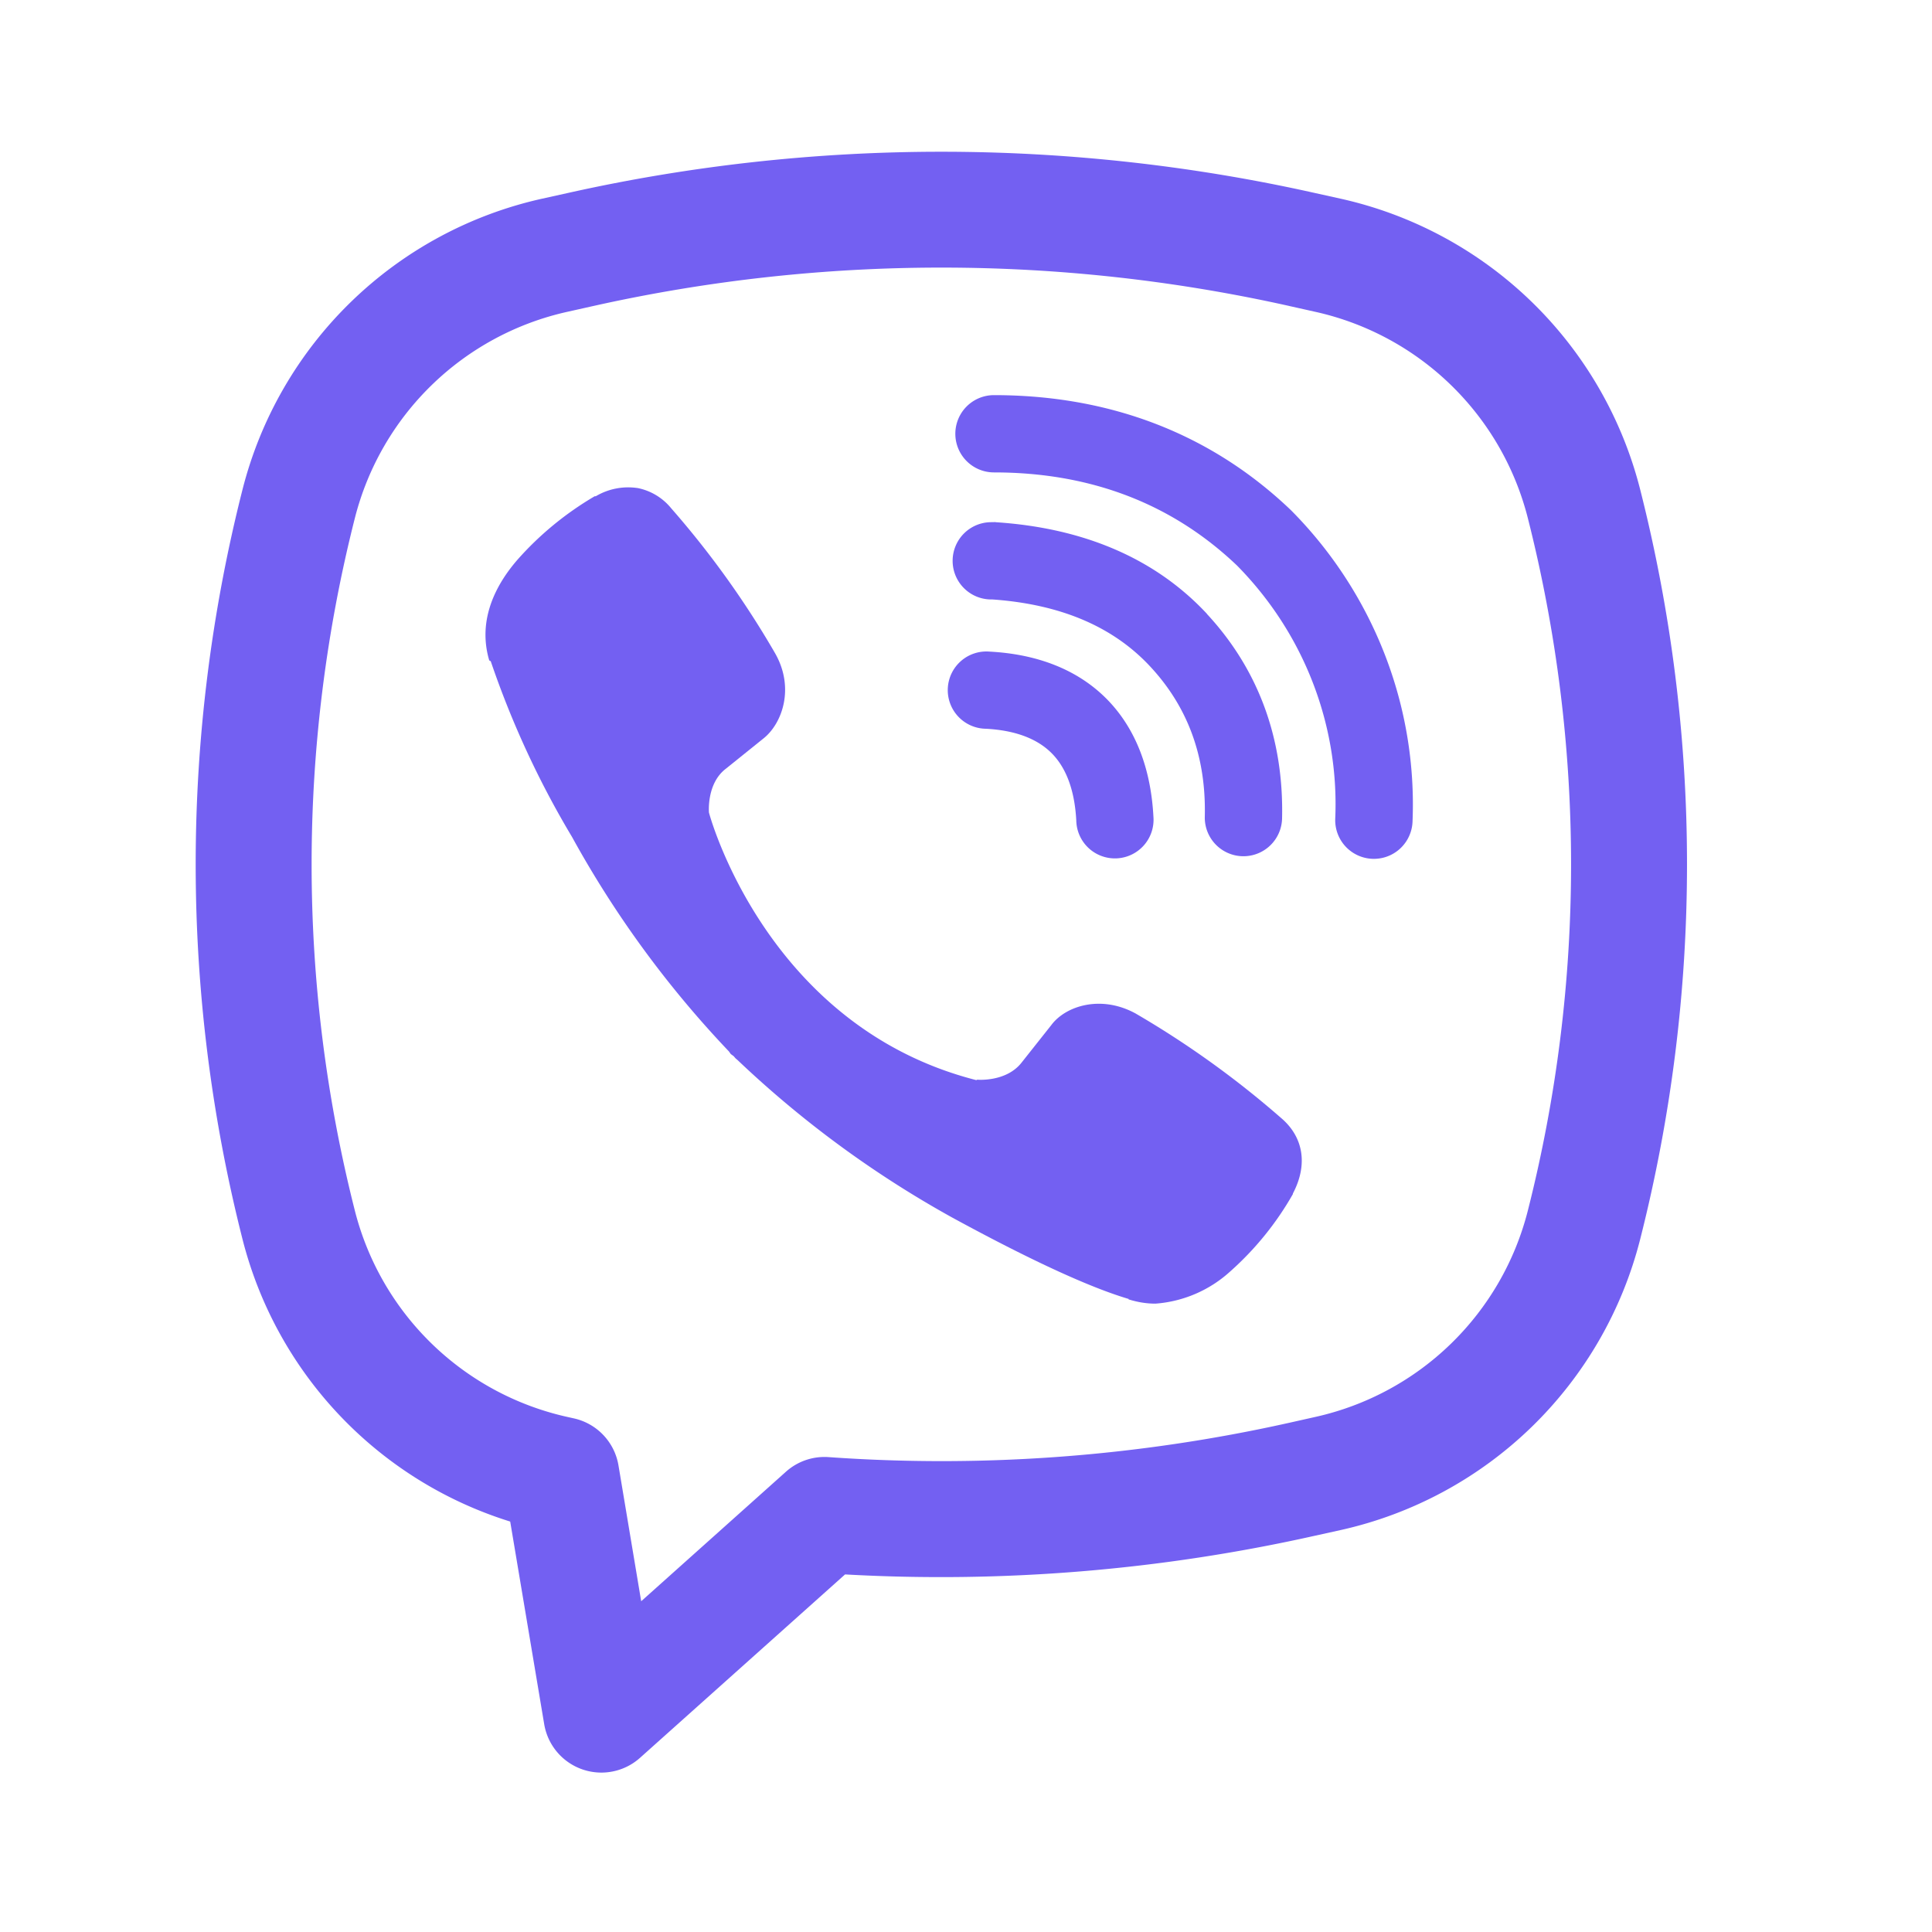
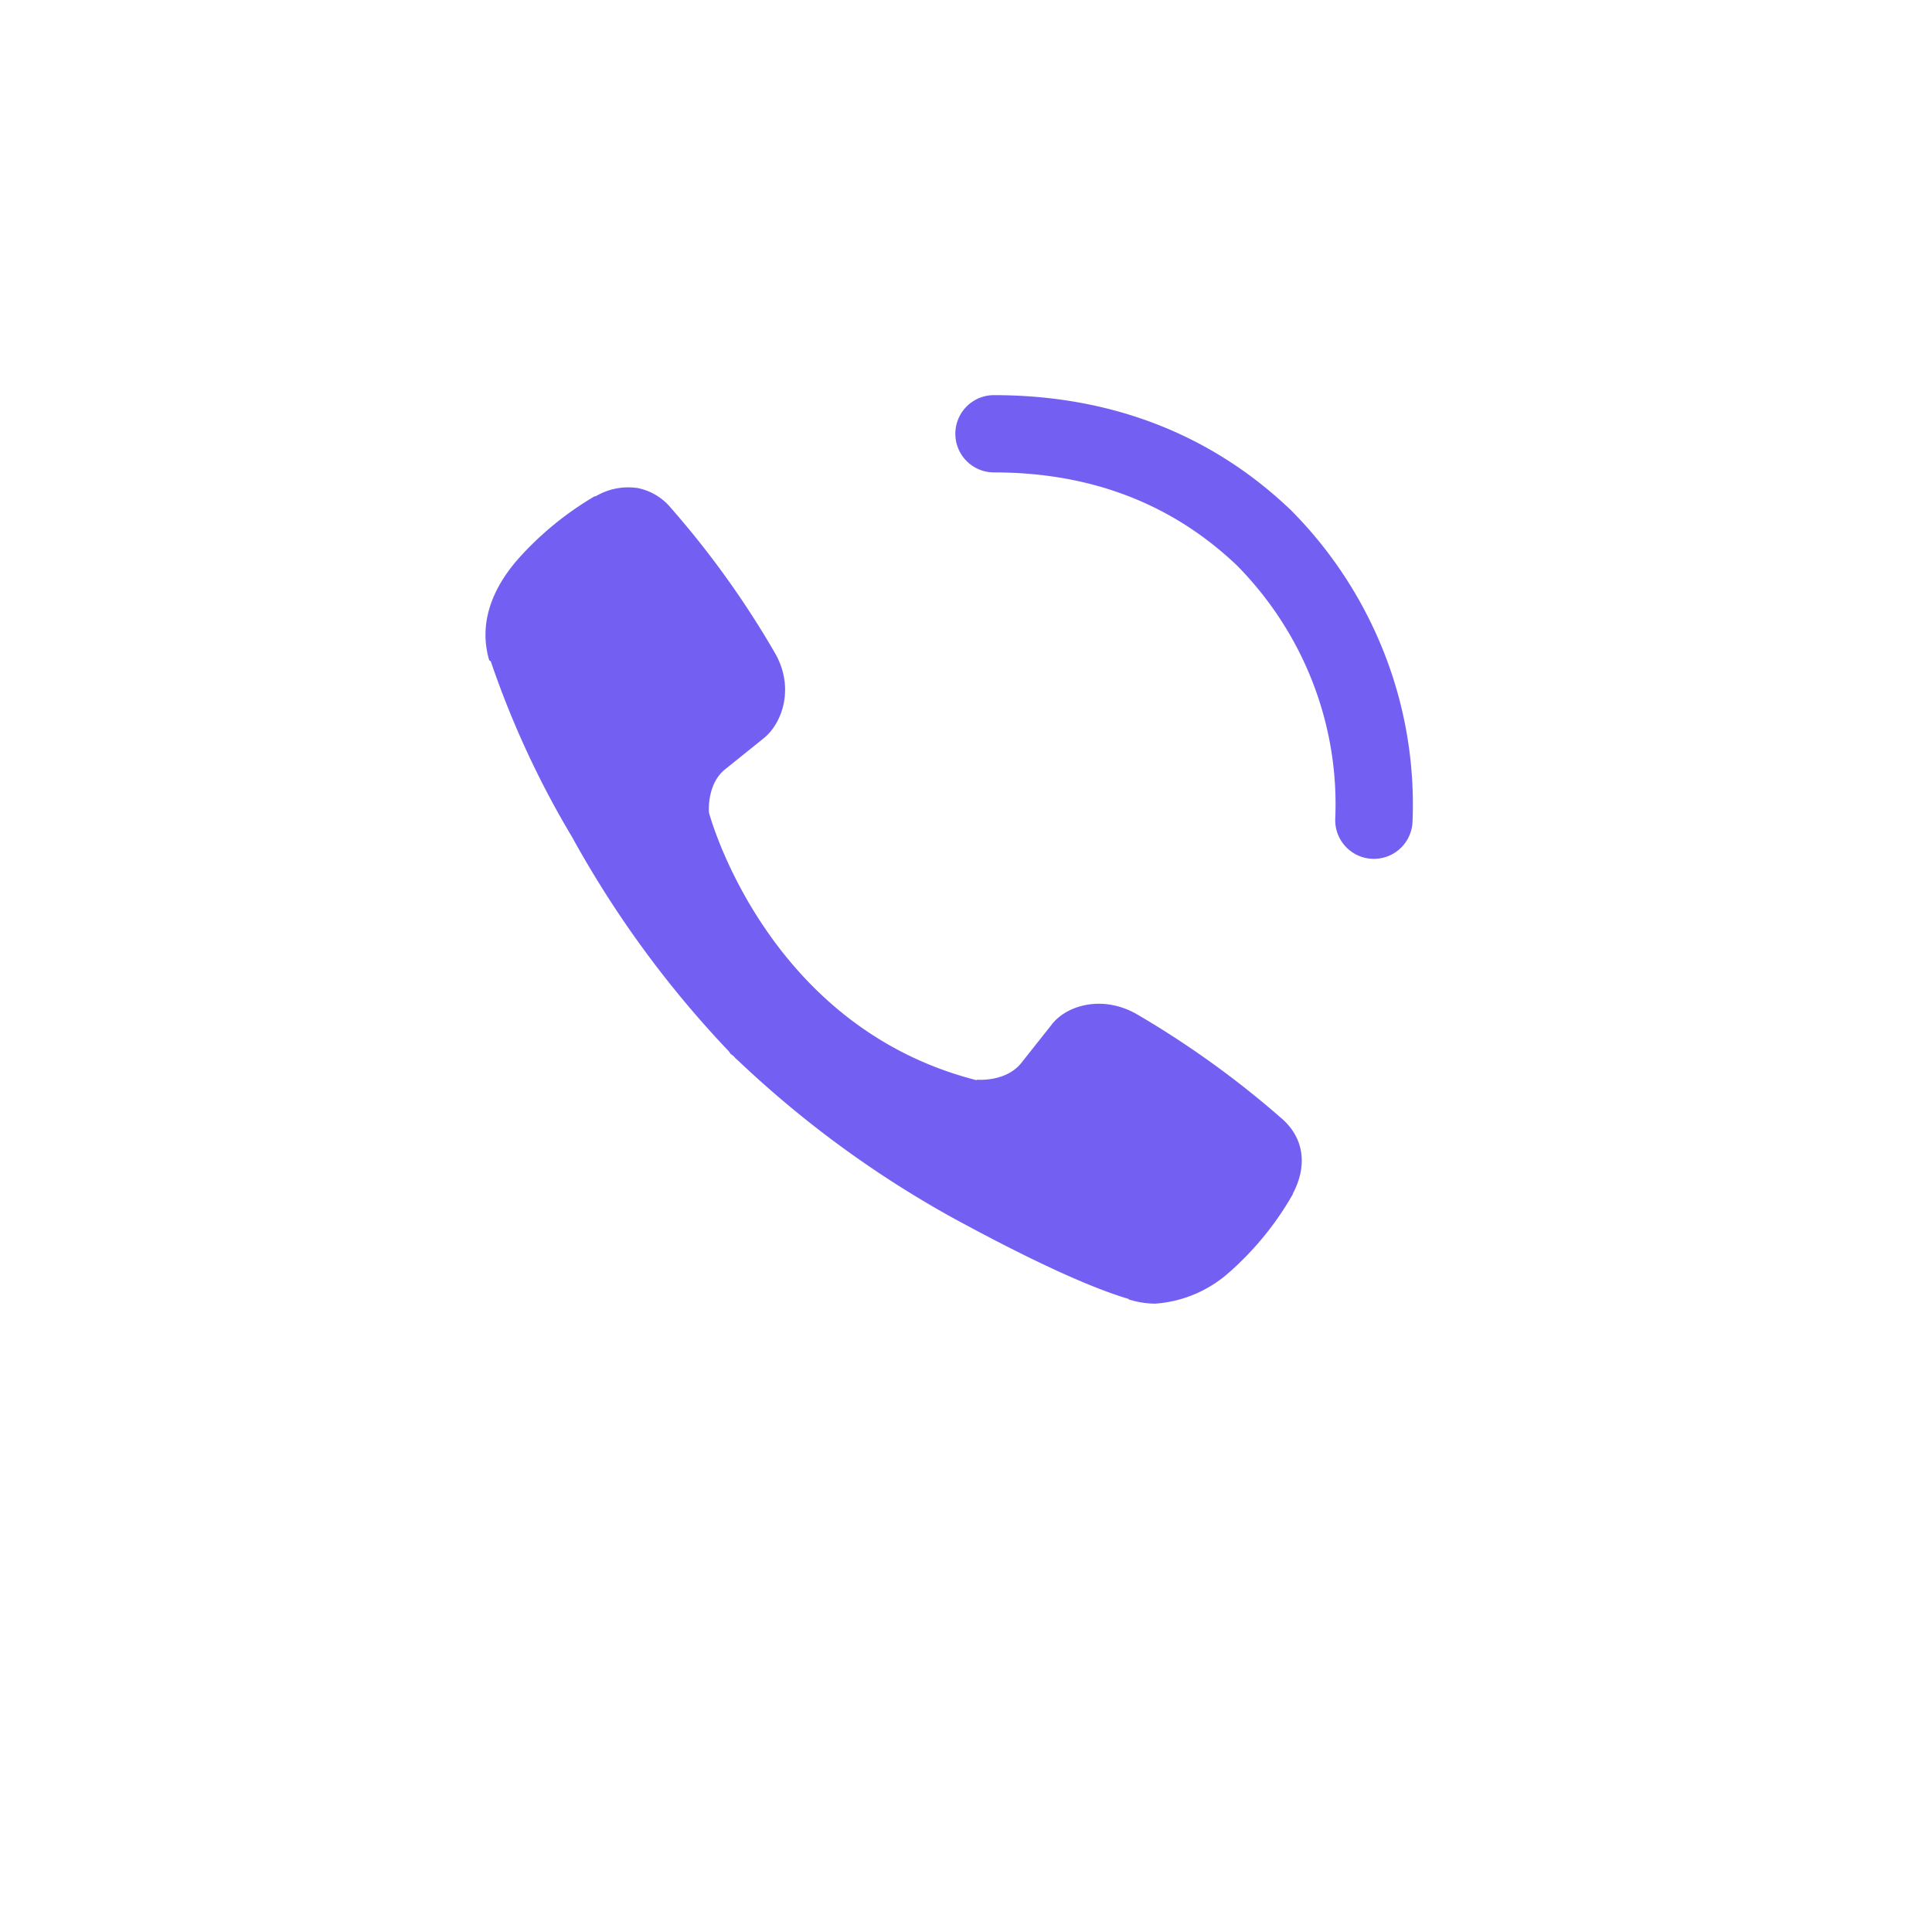
<svg xmlns="http://www.w3.org/2000/svg" width="25" height="25" fill="none">
  <path d="M8.247 6.315a.822.822 0 00-.537.106h-.014c-.375.22-.713.497-1.001.823-.24.277-.37.557-.404.827-.02.16-.006.322.04.475l.019.01c.27.793.622 1.556 1.052 2.274a13.374 13.374 0 002.03 2.775l.024.034.038.028.023.027.028.024a13.56 13.56 0 002.782 2.04c1.155.629 1.856.926 2.277 1.05v.006c.123.038.235.055.348.055a1.61 1.61 0 00.964-.414c.325-.288.6-.627.814-1.004v-.007c.2-.38.133-.738-.157-.981a12.133 12.133 0 00-1.881-1.35c-.448-.243-.903-.096-1.087.15l-.393.496c-.202.246-.568.212-.568.212l-.01.006c-2.731-.697-3.46-3.462-3.46-3.462s-.034-.376.219-.568l.492-.396c.236-.192.4-.646.147-1.094a11.806 11.806 0 00-1.347-1.88.748.748 0 00-.44-.263l.002.001zm4.615-1.202a.5.5 0 000 1c1.264 0 2.314.413 3.145 1.205.427.433.76.946.978 1.508.219.563.319 1.164.293 1.766a.5.5 0 001 .042 5.36 5.36 0 00-.361-2.17 5.442 5.442 0 00-1.204-1.854l-.01-.01c-1.031-.985-2.335-1.487-3.841-1.487z" fill="#7360F2" />
-   <path d="M12.827 6.757a.5.5 0 100 1h.017c.912.065 1.576.369 2.04.868.478.514.725 1.153.706 1.943a.5.5 0 001 .023c.024-1.037-.31-1.932-.972-2.646v-.002c-.677-.726-1.606-1.11-2.724-1.185l-.017-.002-.05.001z" fill="#7360F2" />
-   <path d="M12.808 8.432a.5.5 0 10-.052.998c.418.022.685.148.853.317.169.17.295.443.318.87a.5.5 0 10.998-.053c-.032-.6-.22-1.13-.605-1.52-.387-.39-.914-.58-1.512-.612z" fill="#7360F2" />
-   <path fill-rule="evenodd" clip-rule="evenodd" d="M7.349 2.497a22.15 22.15 0 019.664 0l.339.075a5.155 5.155 0 013.872 3.763 19.718 19.718 0 010 9.7 5.155 5.155 0 01-3.872 3.763l-.34.075a22.15 22.15 0 01-6.077.5l-2.653 2.373a.75.75 0 01-1.24-.435l-.44-2.622a5.155 5.155 0 01-3.464-3.654 19.717 19.717 0 010-9.7A5.155 5.155 0 017.01 2.572l.339-.075zm9.337 1.463a20.65 20.65 0 00-9.01 0l-.34.076a3.655 3.655 0 00-2.744 2.668 18.217 18.217 0 000 8.962 3.655 3.655 0 002.745 2.668l.09.02a.75.75 0 01.576.608l.294 1.758 1.872-1.675a.748.748 0 01.553-.19 20.644 20.644 0 005.964-.445l.339-.076a3.655 3.655 0 002.745-2.668c.746-2.94.746-6.02 0-8.962a3.655 3.655 0 00-2.745-2.668l-.34-.076z" fill="#7360F2" />
</svg>